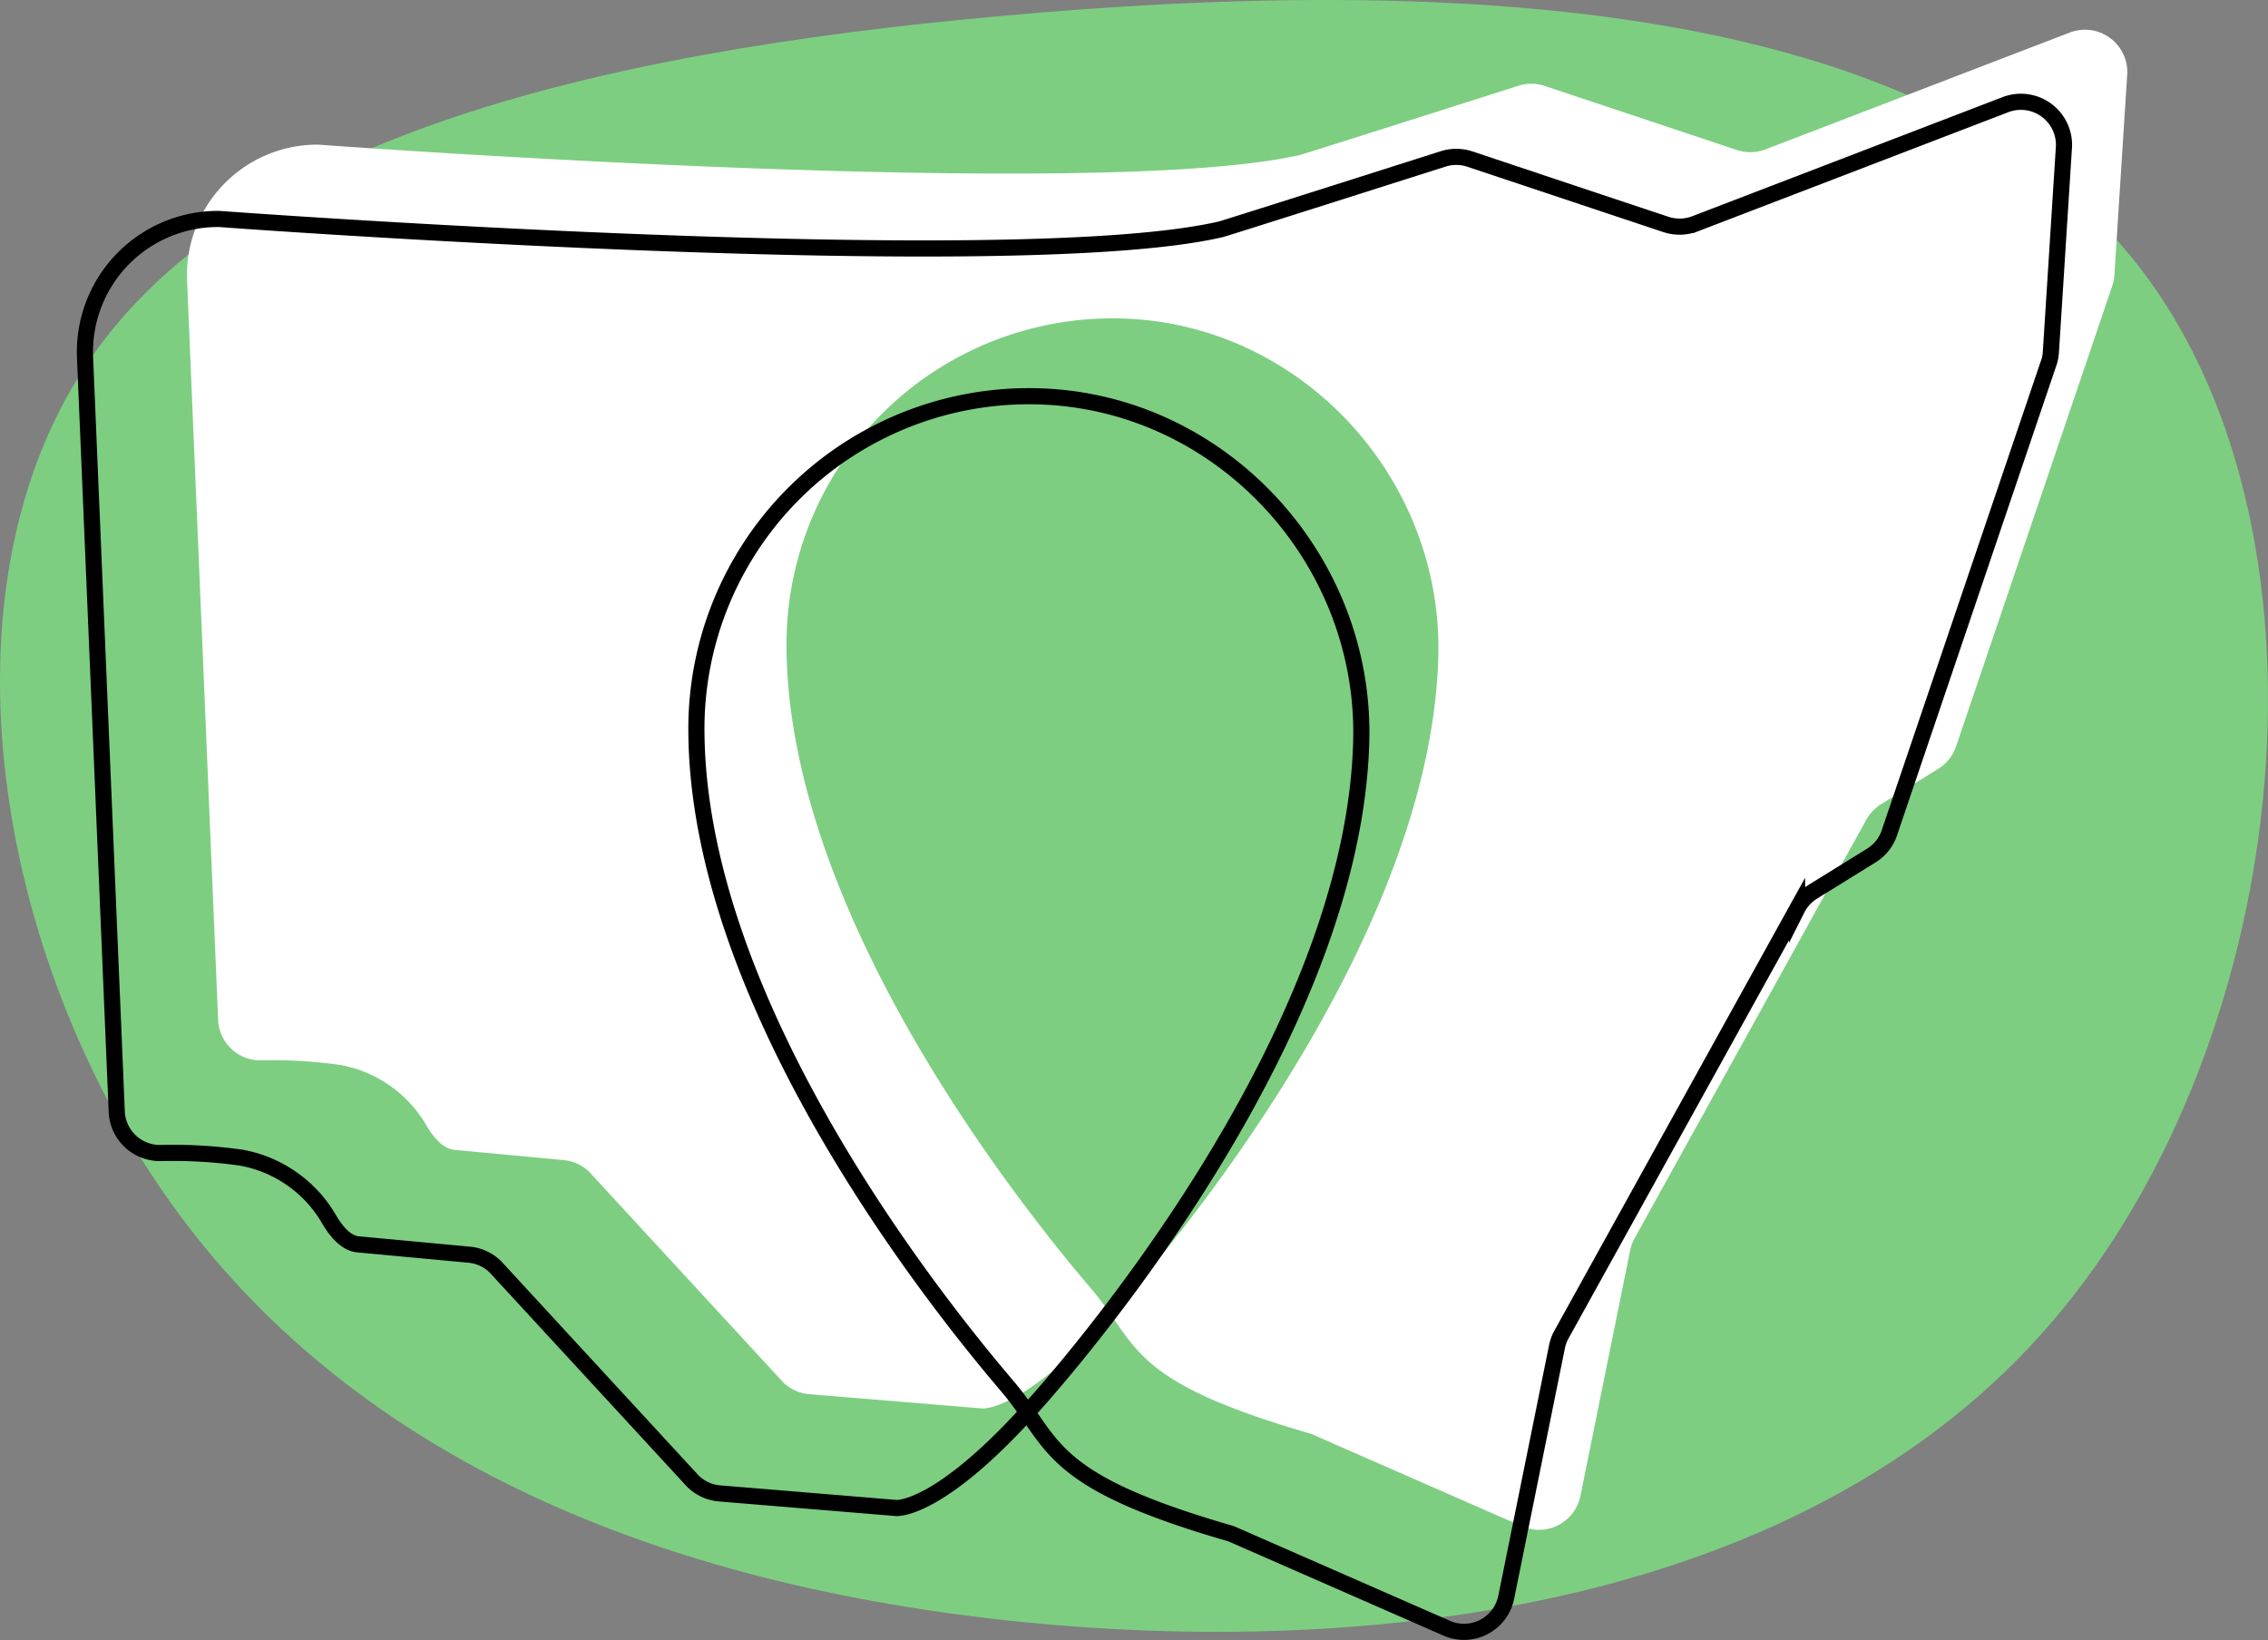
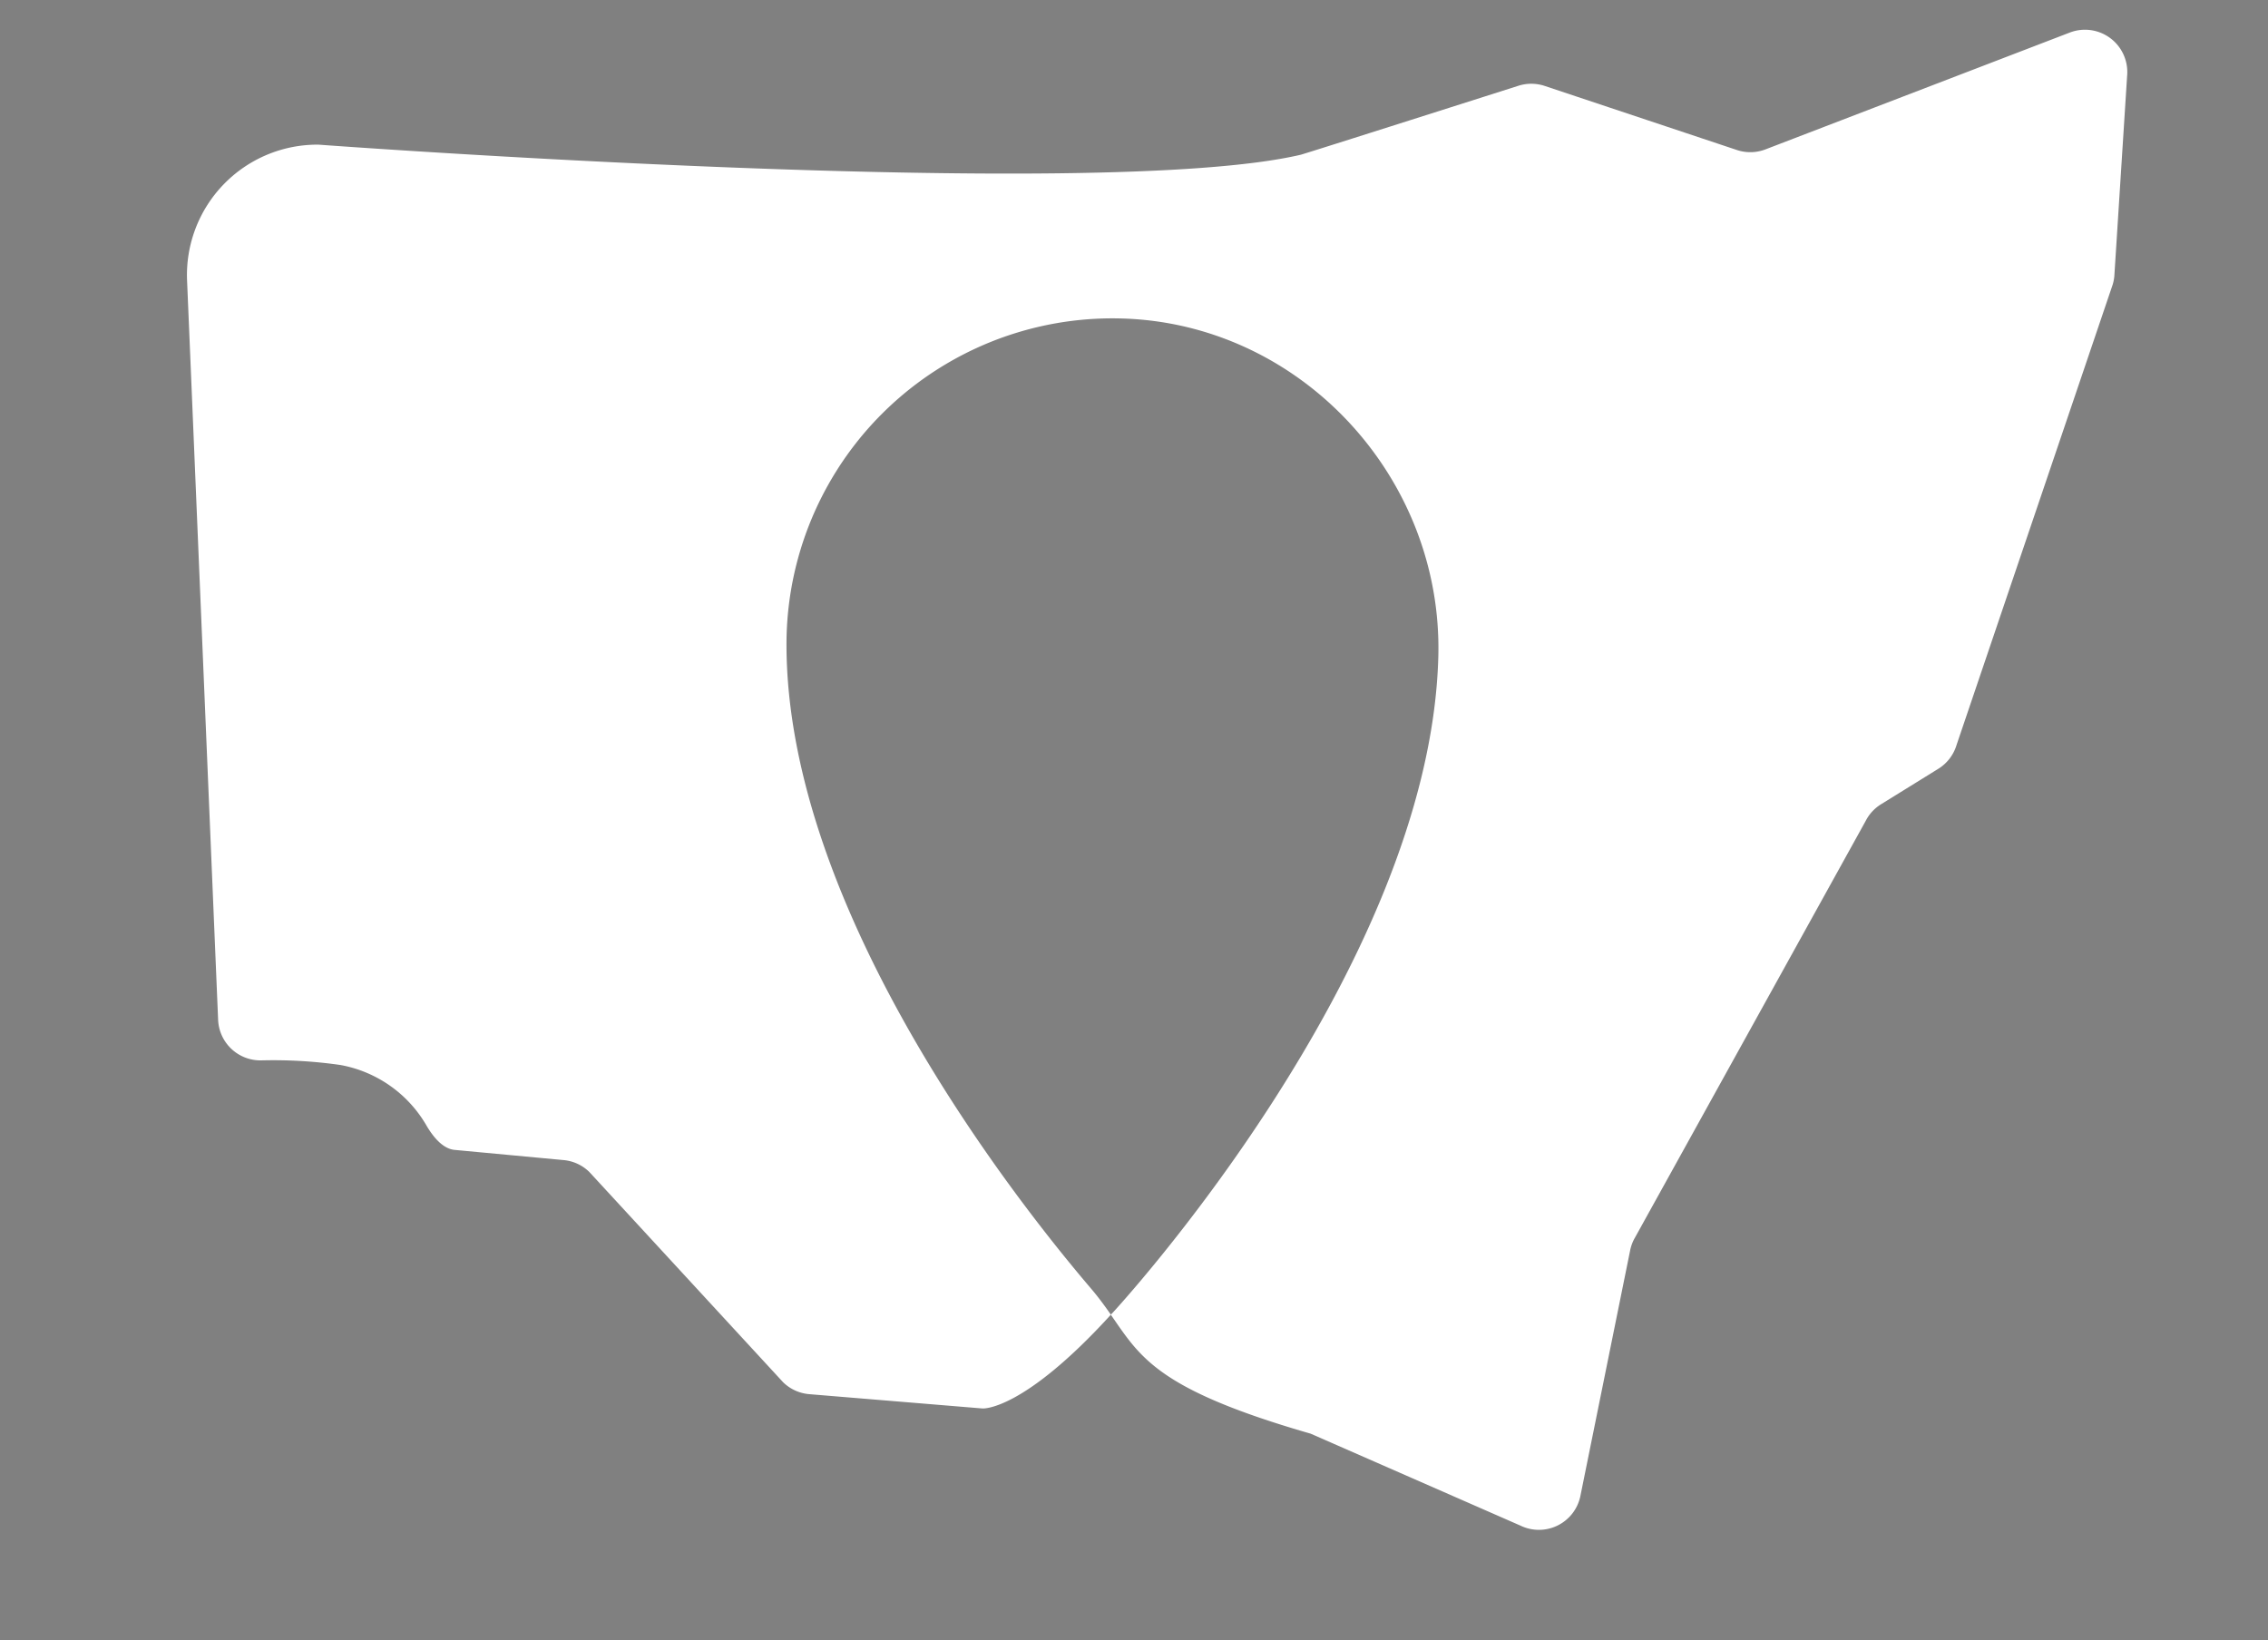
<svg xmlns="http://www.w3.org/2000/svg" width="230.423" height="166.663" viewBox="0 0 230.423 166.663">
  <rect x="0" y="0" width="230.423" height="166.663" fill="#808080" stroke="none" />
  <g transform="translate(-858.029 -421.414)">
    <g transform="translate(858.029 421.414)">
-       <path d="M1074.483,447.419c22.134,26.933,16.845,79.41-7.967,108.3-24.745,28.955-69.079,34.33-106.165,30.348-37.151-4.048-67.12-17.387-85.01-42.486s-23.766-61.833-8.748-84.783c14.95-22.887,50.8-31.992,93.432-35.786C1002.725,419.159,1052.282,420.486,1074.483,447.419Z" transform="translate(-858.029 -421.414)" fill="#7dce81" />
-     </g>
+       </g>
    <path d="M1058.922,423.228,1028,435.1a4.3,4.3,0,0,1-2.9.065l-19.53-6.511a4.3,4.3,0,0,0-2.7-.008s-21.633,6.891-22.09,7c-20.67,4.841-99.771-1.025-99.771-1.025a13.247,13.247,0,0,0-13.371,13.8l3.155,75.133a4.3,4.3,0,0,0,4.342,4.115,47.969,47.969,0,0,1,8.078.467A12.723,12.723,0,0,1,892,534.357c.677,1.136,1.646,2.3,2.823,2.408L905.9,537.8a4.284,4.284,0,0,1,2.613,1.215l19.674,21.35a4.3,4.3,0,0,0,2.659,1.219l17.6,1.454s4.054.342,13.043-9.524c3.019,4.329,4.693,7.583,20.3,12.084l21.324,9.346a4.3,4.3,0,0,0,6.083-3.015l5.057-24.966a4.314,4.314,0,0,1,.374-1.08l23.54-42.522a4.273,4.273,0,0,1,1.577-1.719l5.812-3.6a4.294,4.294,0,0,0,1.856-2.418l15.866-46.793a4.269,4.269,0,0,0,.164-.845l1.3-20.351A4.3,4.3,0,0,0,1058.922,423.228Zm-97.264,130.1c-.057.063-.109.115-.166.176-.59-.843-1.227-1.727-2.032-2.671-7.381-8.659-30.923-38.289-30.923-65.443a33.12,33.12,0,0,1,33.906-33.111c18.256.423,32.8,16.117,32.318,34.373C993.92,518.538,961.658,553.333,961.658,553.333Z" transform="translate(9.397 1.492)" fill="#fff" />
-     <path d="M978.833,572.145l21.75,9.531a4.383,4.383,0,0,0,6.206-3.074l5.158-25.467a4.388,4.388,0,0,1,.382-1.1l24.009-43.371a4.378,4.378,0,0,1,1.608-1.755l5.929-3.67a4.376,4.376,0,0,0,1.891-2.467l16.185-47.729a4.279,4.279,0,0,0,.166-.862l1.322-20.757a4.381,4.381,0,0,0-5.933-4.487l-31.536,12.105a4.4,4.4,0,0,1-2.958.065l-19.92-6.641a4.387,4.387,0,0,0-2.75-.006s-22.066,7.027-22.533,7.136c-21.081,4.938-101.765-1.044-101.765-1.044A13.512,13.512,0,0,0,862.4,452.628l3.221,76.634a4.391,4.391,0,0,0,4.43,4.2,48.9,48.9,0,0,1,8.238.475,12.973,12.973,0,0,1,8.956,6.348c.691,1.159,1.682,2.344,2.881,2.455l11.3,1.052a4.378,4.378,0,0,1,2.667,1.238l20.066,21.777a4.383,4.383,0,0,0,2.712,1.242l17.951,1.482s4.182.368,13.472-9.892c0,0,32.907-35.489,33.764-68.009.493-18.62-14.341-34.627-32.961-35.06a33.783,33.783,0,0,0-34.585,33.774c0,27.7,24.011,57.919,31.54,66.751C961.082,562.991,959.81,566.657,978.833,572.145Z" transform="translate(4.269 5.112)" fill="none" stroke="#000" stroke-miterlimit="10" stroke-width="1.64" />
  </g>
</svg>